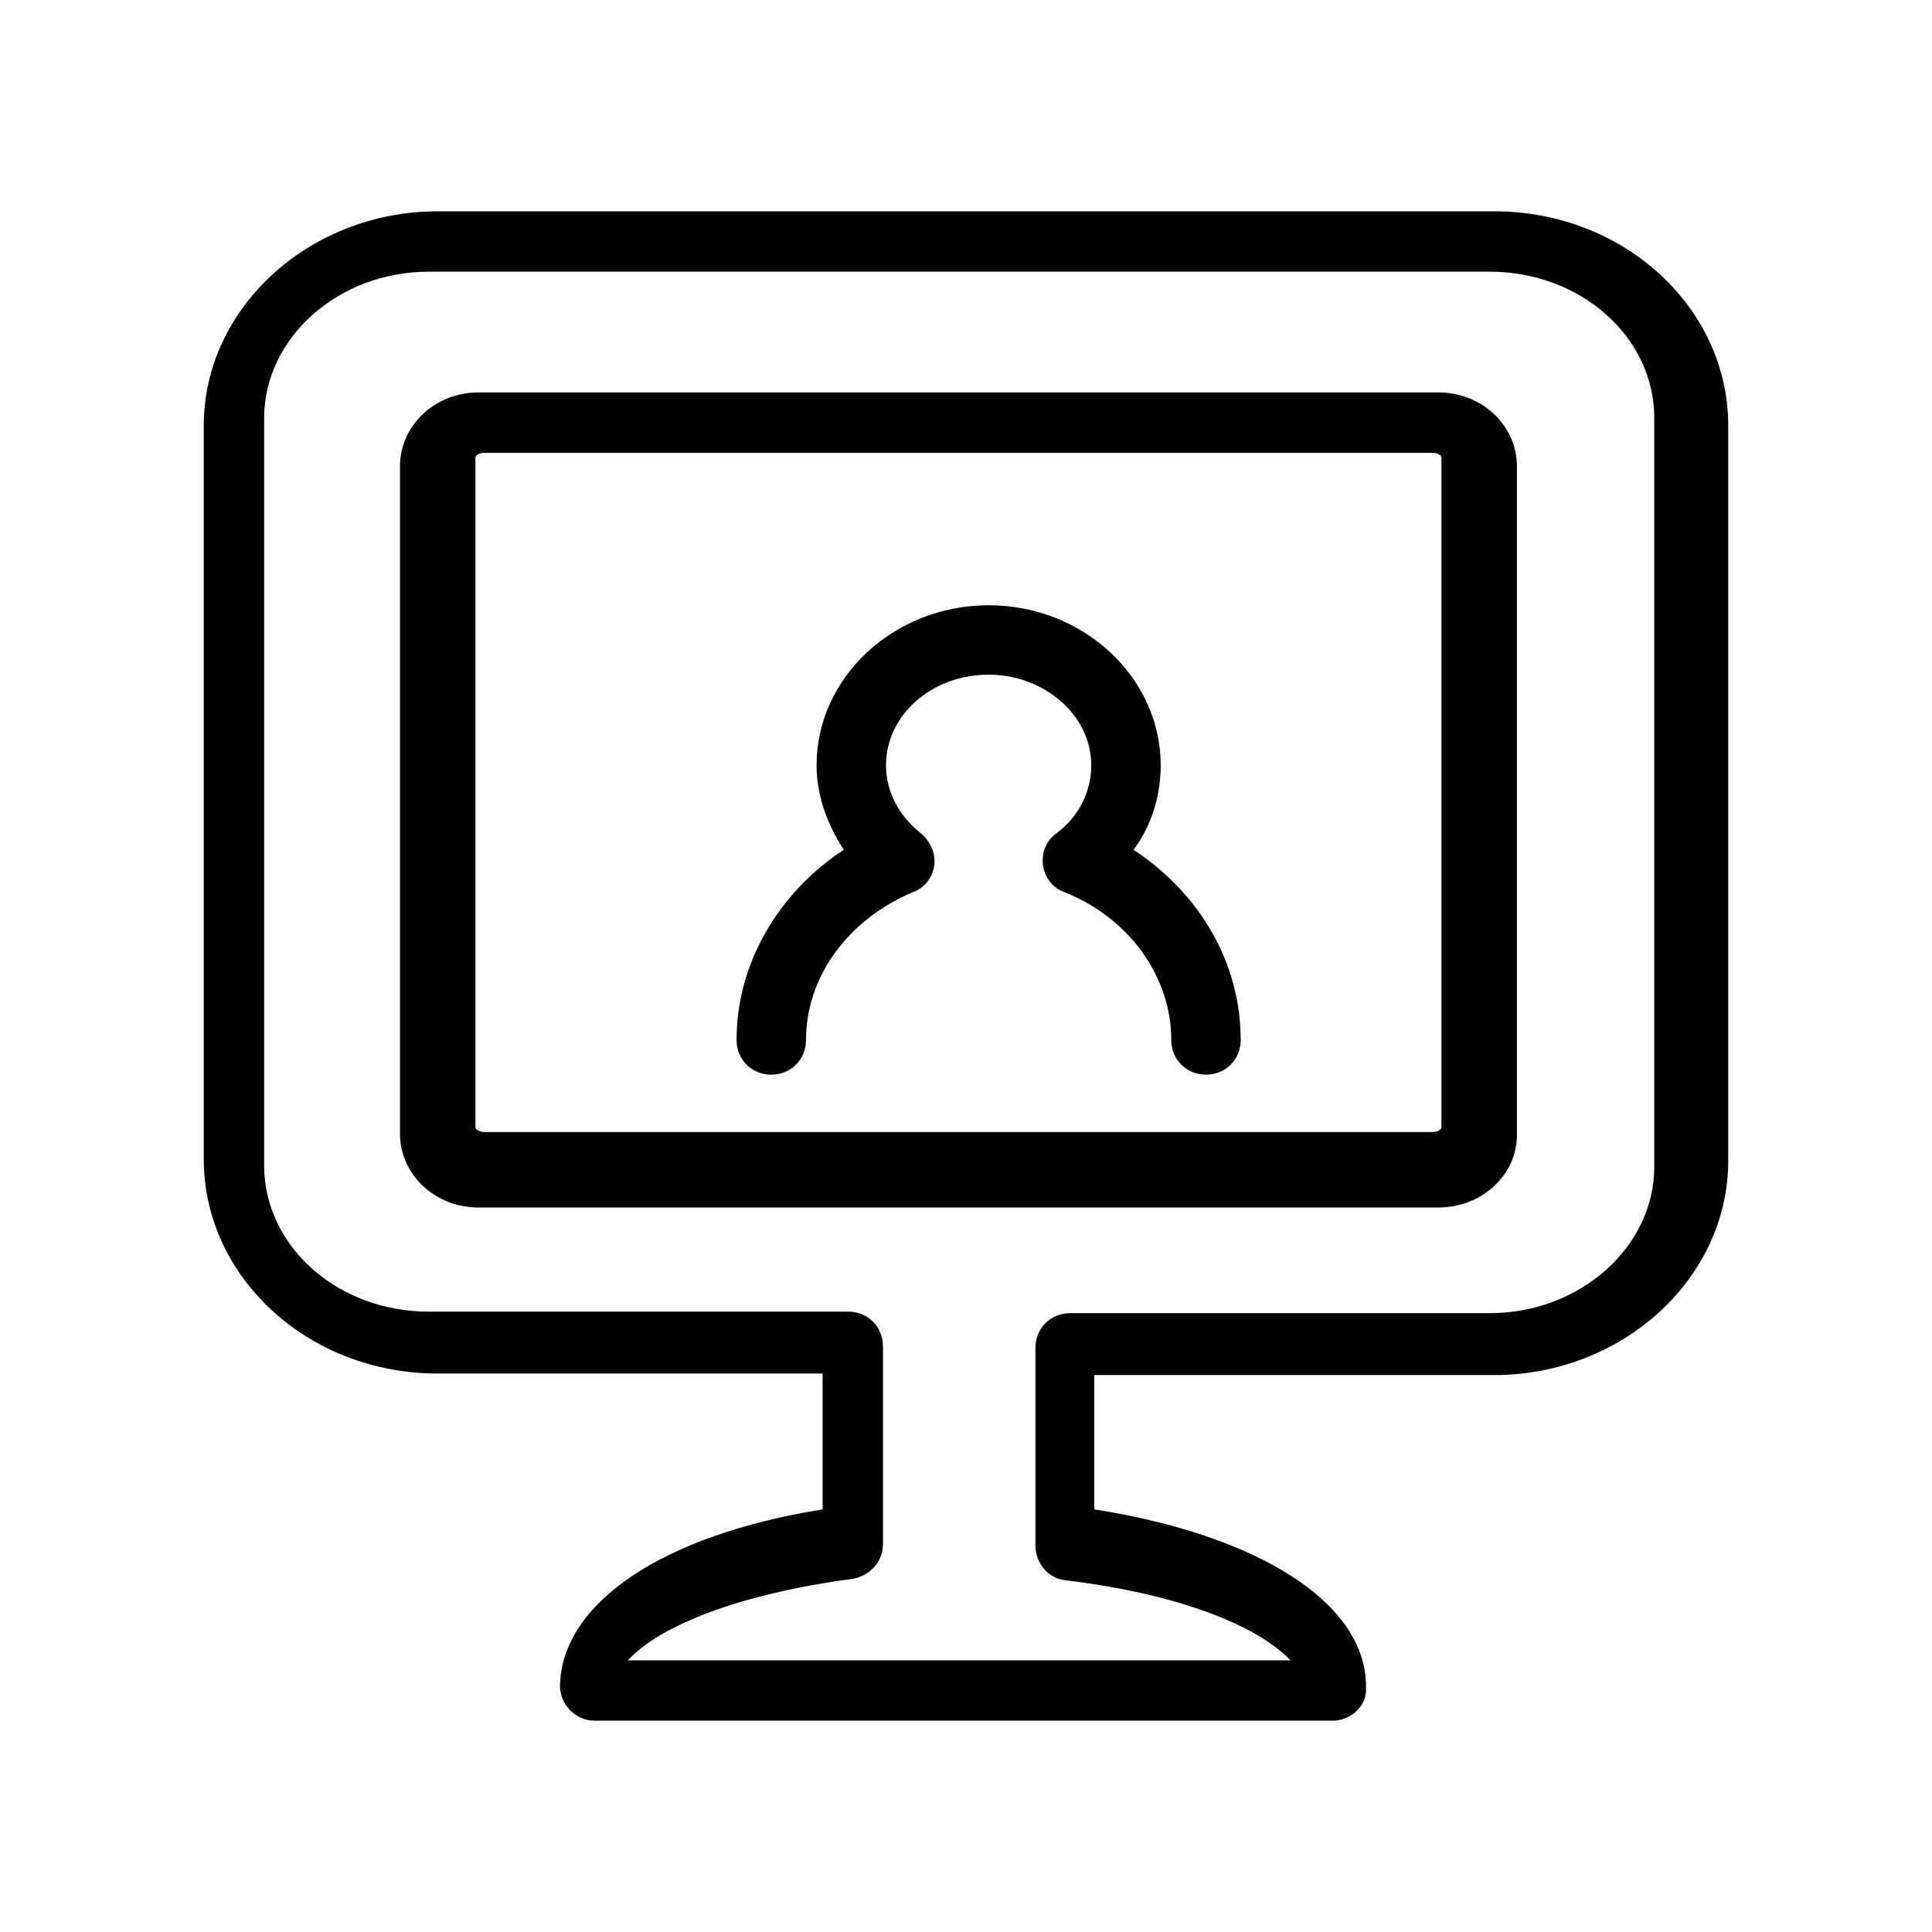
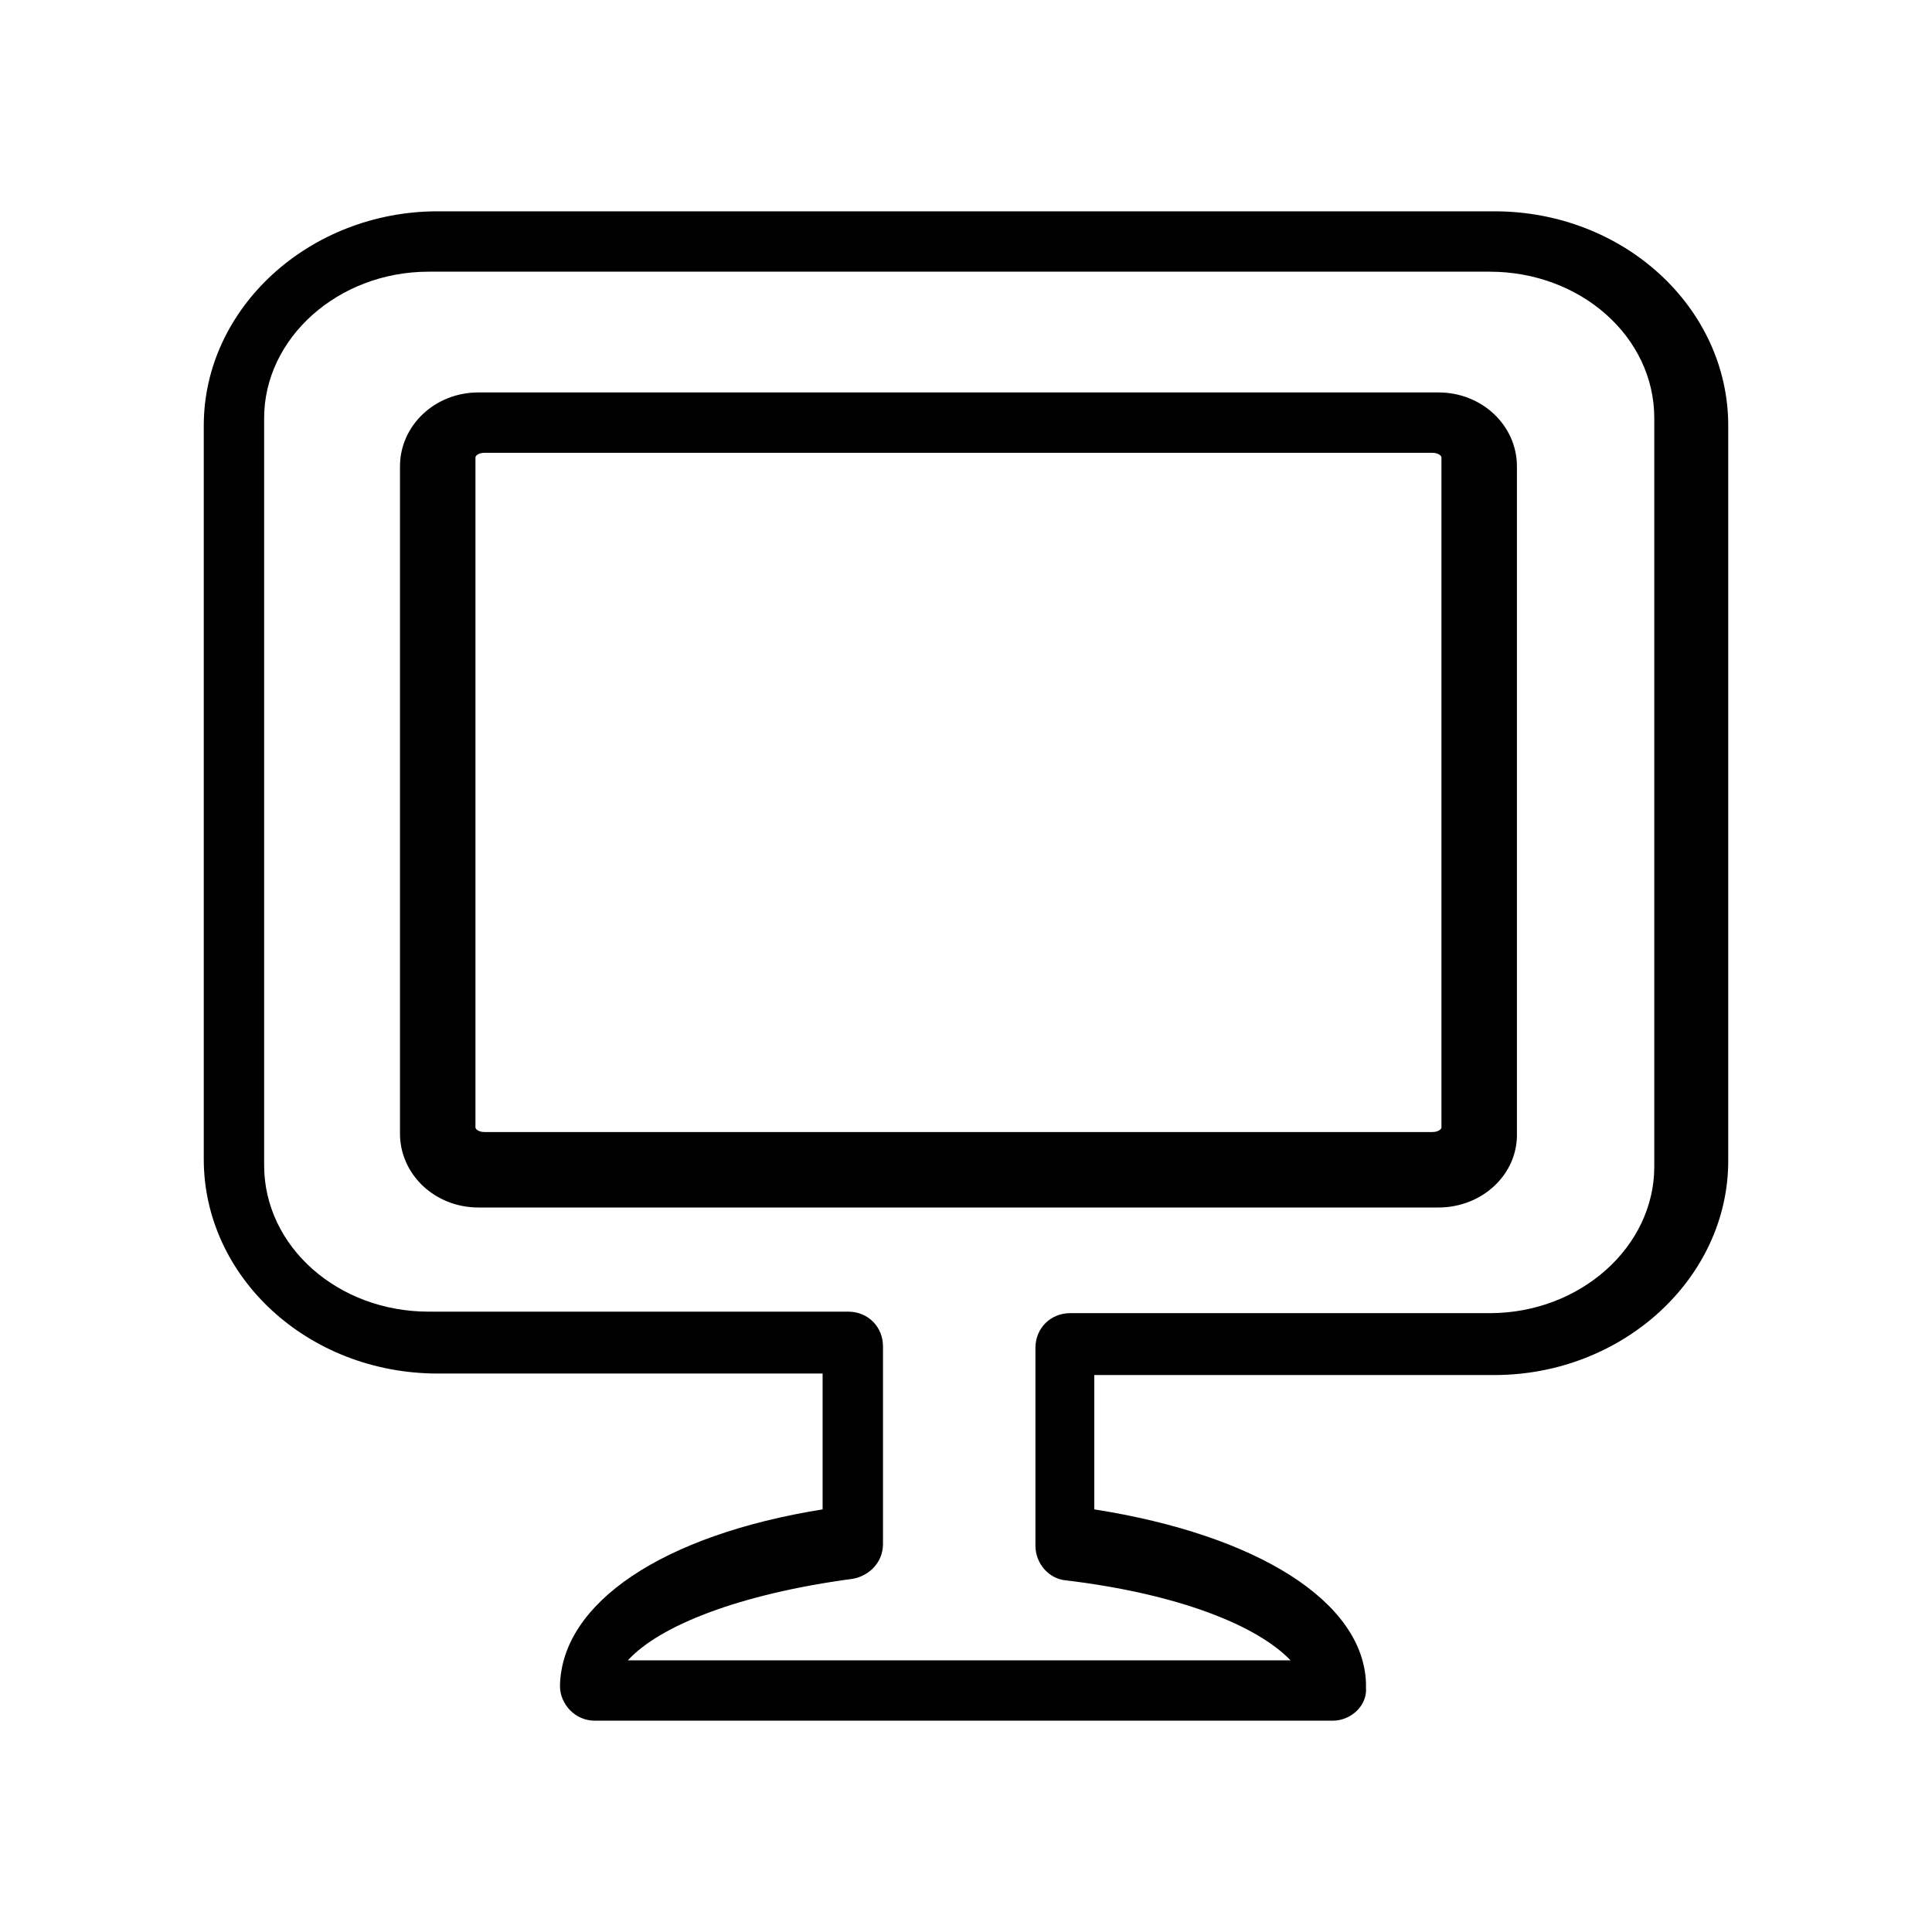
<svg xmlns="http://www.w3.org/2000/svg" version="1.1" id="Layer_1" x="0px" y="0px" viewBox="0 0 128 128" style="enable-background:new 0 0 128 128;" xml:space="preserve">
  <g>
    <g>
      <g>
        <path d="M88.3,114h0.2H39.4c-1.3,0-2.3-1.1-2.3-2.3c0.1-5.5,6.8-10,17.4-11.7V91H29c-8.6,0-15.5-6.4-15.5-14.2V28.2     c0-7.8,7-14.2,15.5-14.2h70c8.6,0,15.5,6.4,15.5,14.2v48.7c0,7.8-7,14.2-15.5,14.2H72.5v8.9c10.8,1.7,17.8,6.1,18,11.5     c0,0.1,0,0.2,0,0.3C90.6,113,89.5,114,88.3,114z M41.6,110h43.9c-2.2-2.3-7.4-4.4-14.9-5.3c-1.1-0.1-2-1.1-2-2.3V89.3     c0-1.3,1-2.3,2.3-2.3h27.8c6,0,10.9-4.4,10.9-9.7V27.7c0-5.4-4.9-9.7-10.9-9.7H28.4c-6,0-10.9,4.4-10.9,9.7v49.5     c0,5.4,4.9,9.7,10.9,9.7h27.8c1.3,0,2.3,1,2.3,2.3v13.1c0,1.2-0.9,2.1-2,2.3C49,105.6,43.7,107.7,41.6,110z M95.3,80H31.7     c-2.9,0-5.2-2.2-5.2-4.9V30.9c0-2.7,2.3-4.9,5.2-4.9h63.6c2.9,0,5.2,2.2,5.2,4.9V75C100.6,77.8,98.2,80,95.3,80z M32.1,30     c-0.4,0-0.6,0.2-0.6,0.3v44.4c0,0.1,0.2,0.3,0.6,0.3h62.8c0.4,0,0.6-0.2,0.6-0.3V30.3c0-0.1-0.2-0.3-0.6-0.3H32.1z" />
      </g>
      <g>
-         <path d="M79.9,71.2c-1.3,0-2.3-1-2.3-2.3c0-4.2-2.8-8.1-7.1-9.8c-0.8-0.3-1.3-1-1.4-1.8s0.2-1.6,0.9-2.1c1.5-1.1,2.3-2.8,2.3-4.5     c0-3.3-3.1-6-6.8-6c-3.8,0-6.8,2.7-6.8,6c0,1.7,0.8,3.3,2.3,4.5c0.6,0.5,1,1.3,0.9,2.1s-0.6,1.5-1.4,1.8     c-4.3,1.8-7.1,5.6-7.1,9.8c0,1.3-1,2.3-2.3,2.3c-1.3,0-2.3-1-2.3-2.3c0-5,2.7-9.7,7.1-12.6c-1.1-1.7-1.8-3.6-1.8-5.6     c0-5.8,5.1-10.6,11.4-10.6s11.4,4.8,11.4,10.6c0,2-0.6,4-1.8,5.6c4.4,2.9,7.1,7.5,7.1,12.6C82.2,70.2,81.2,71.2,79.9,71.2z" />
-       </g>
+         </g>
    </g>
  </g>
</svg>